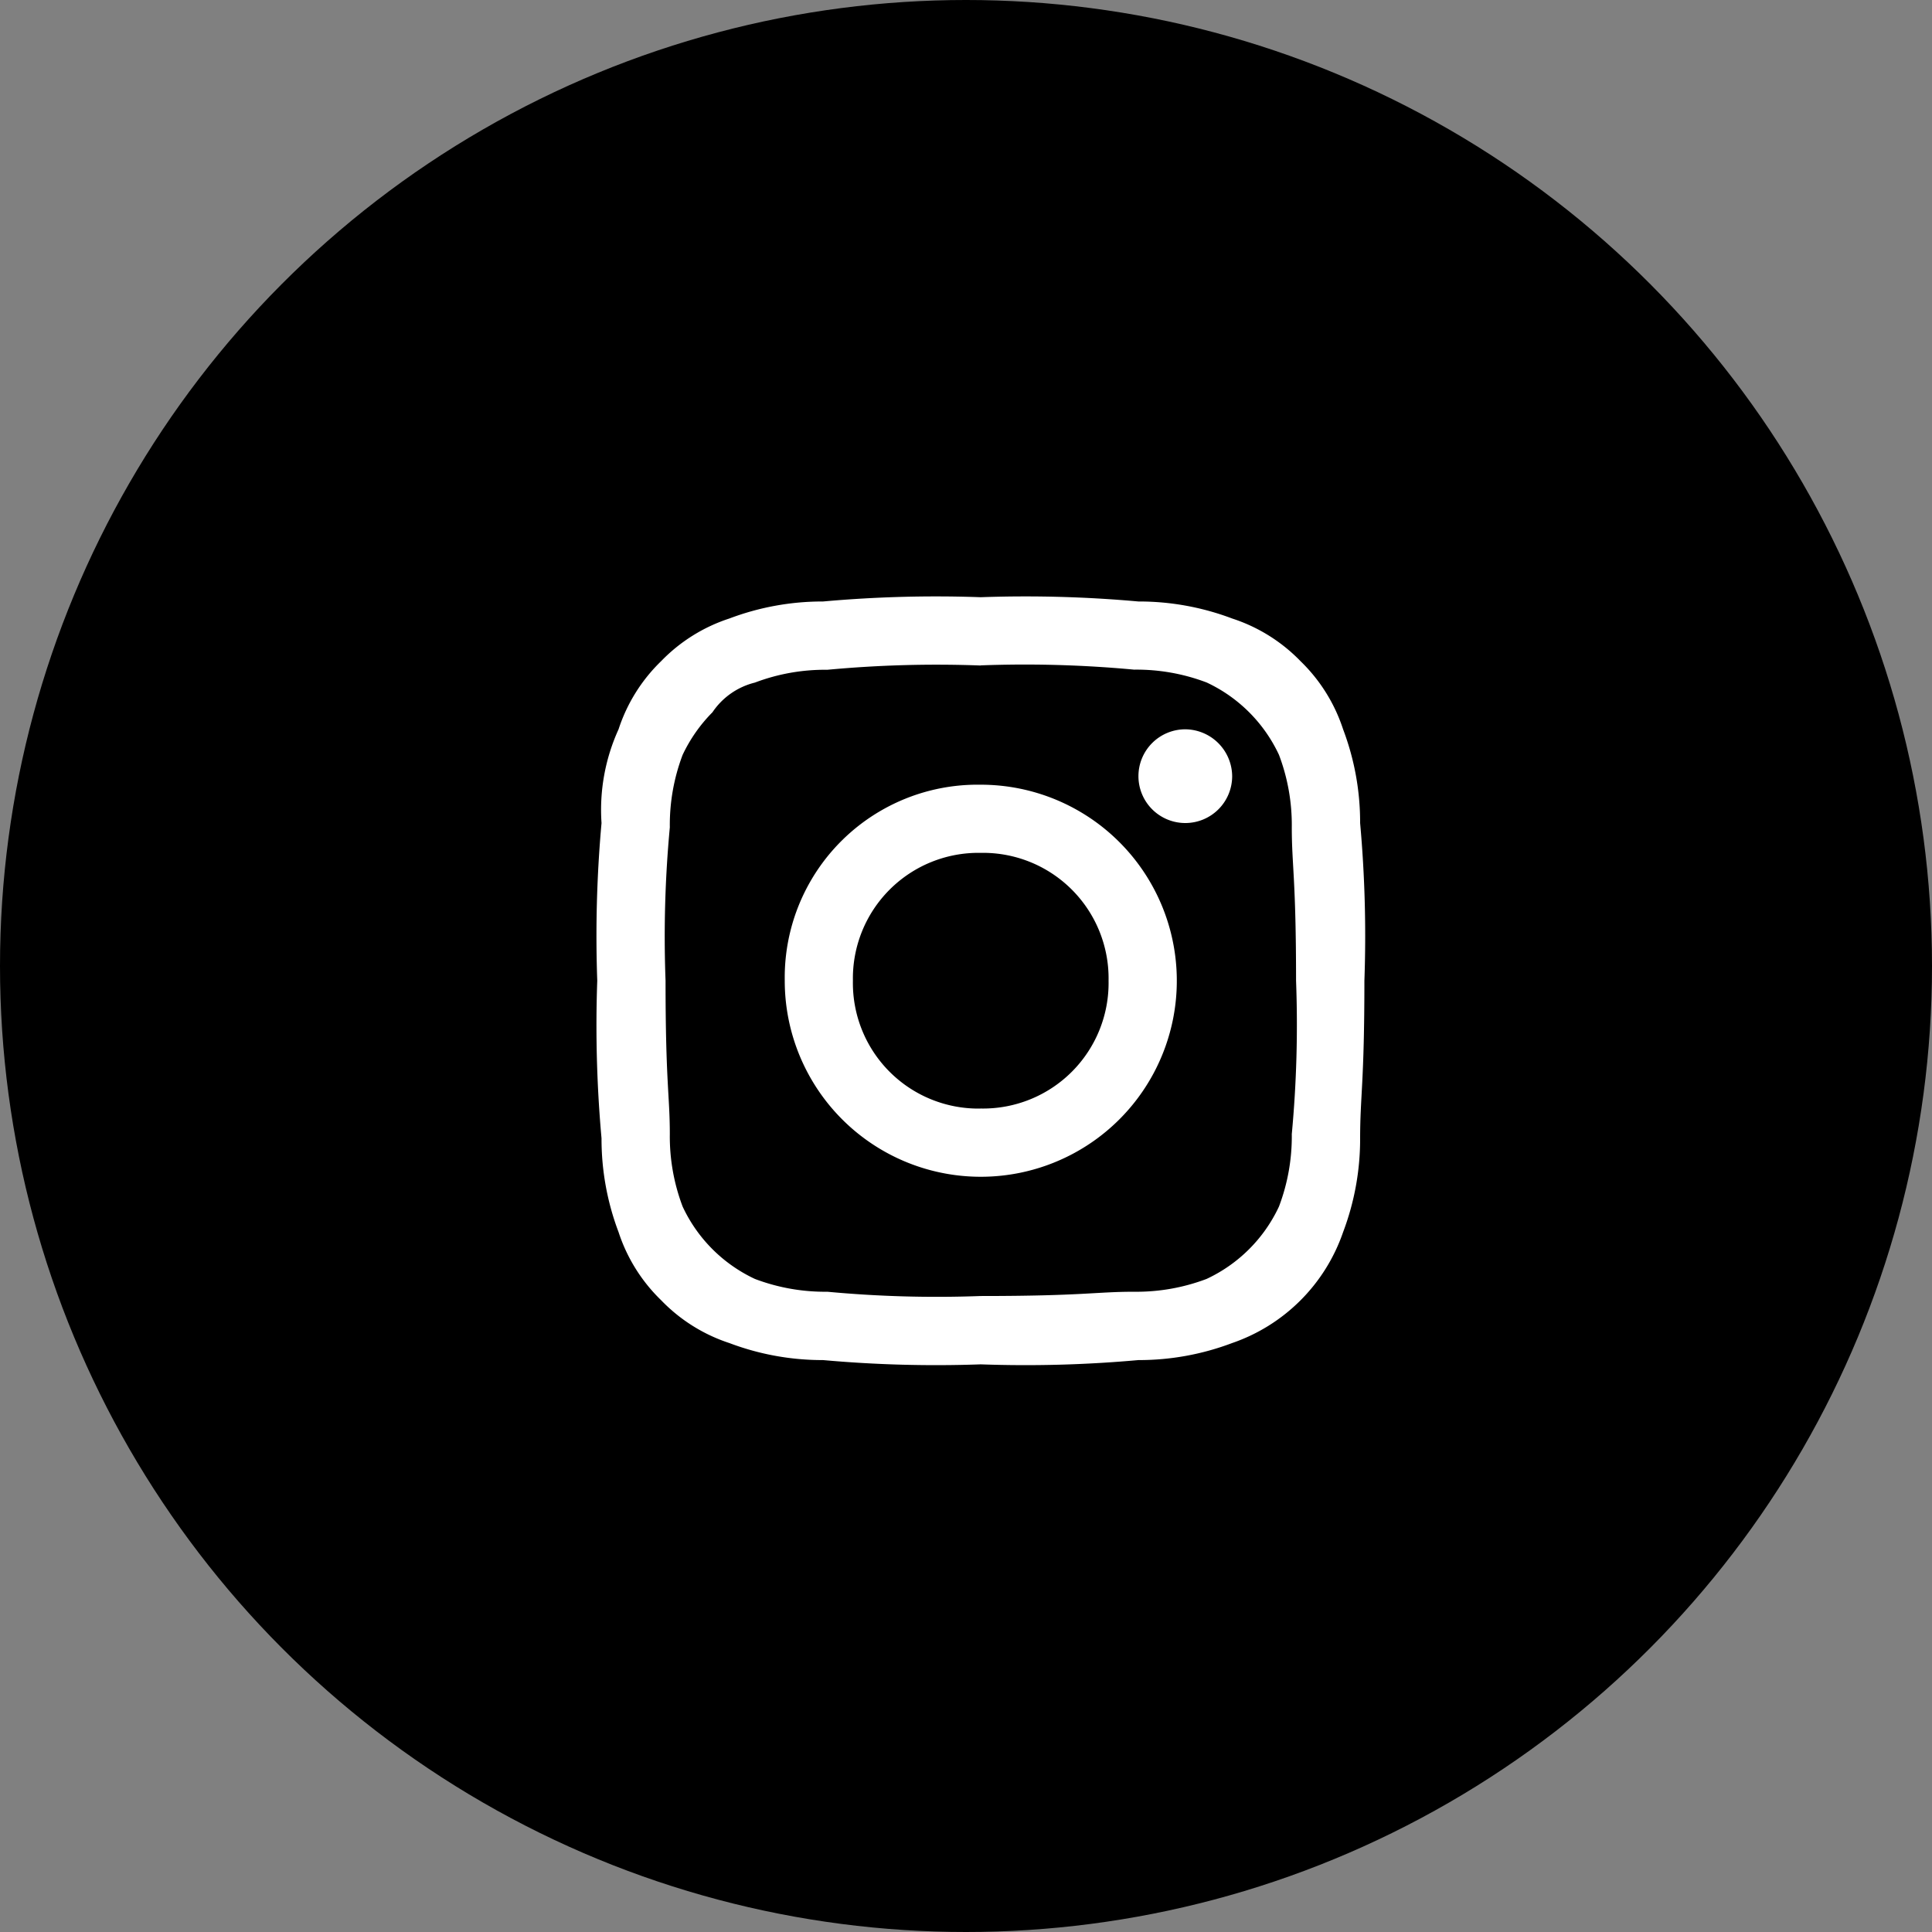
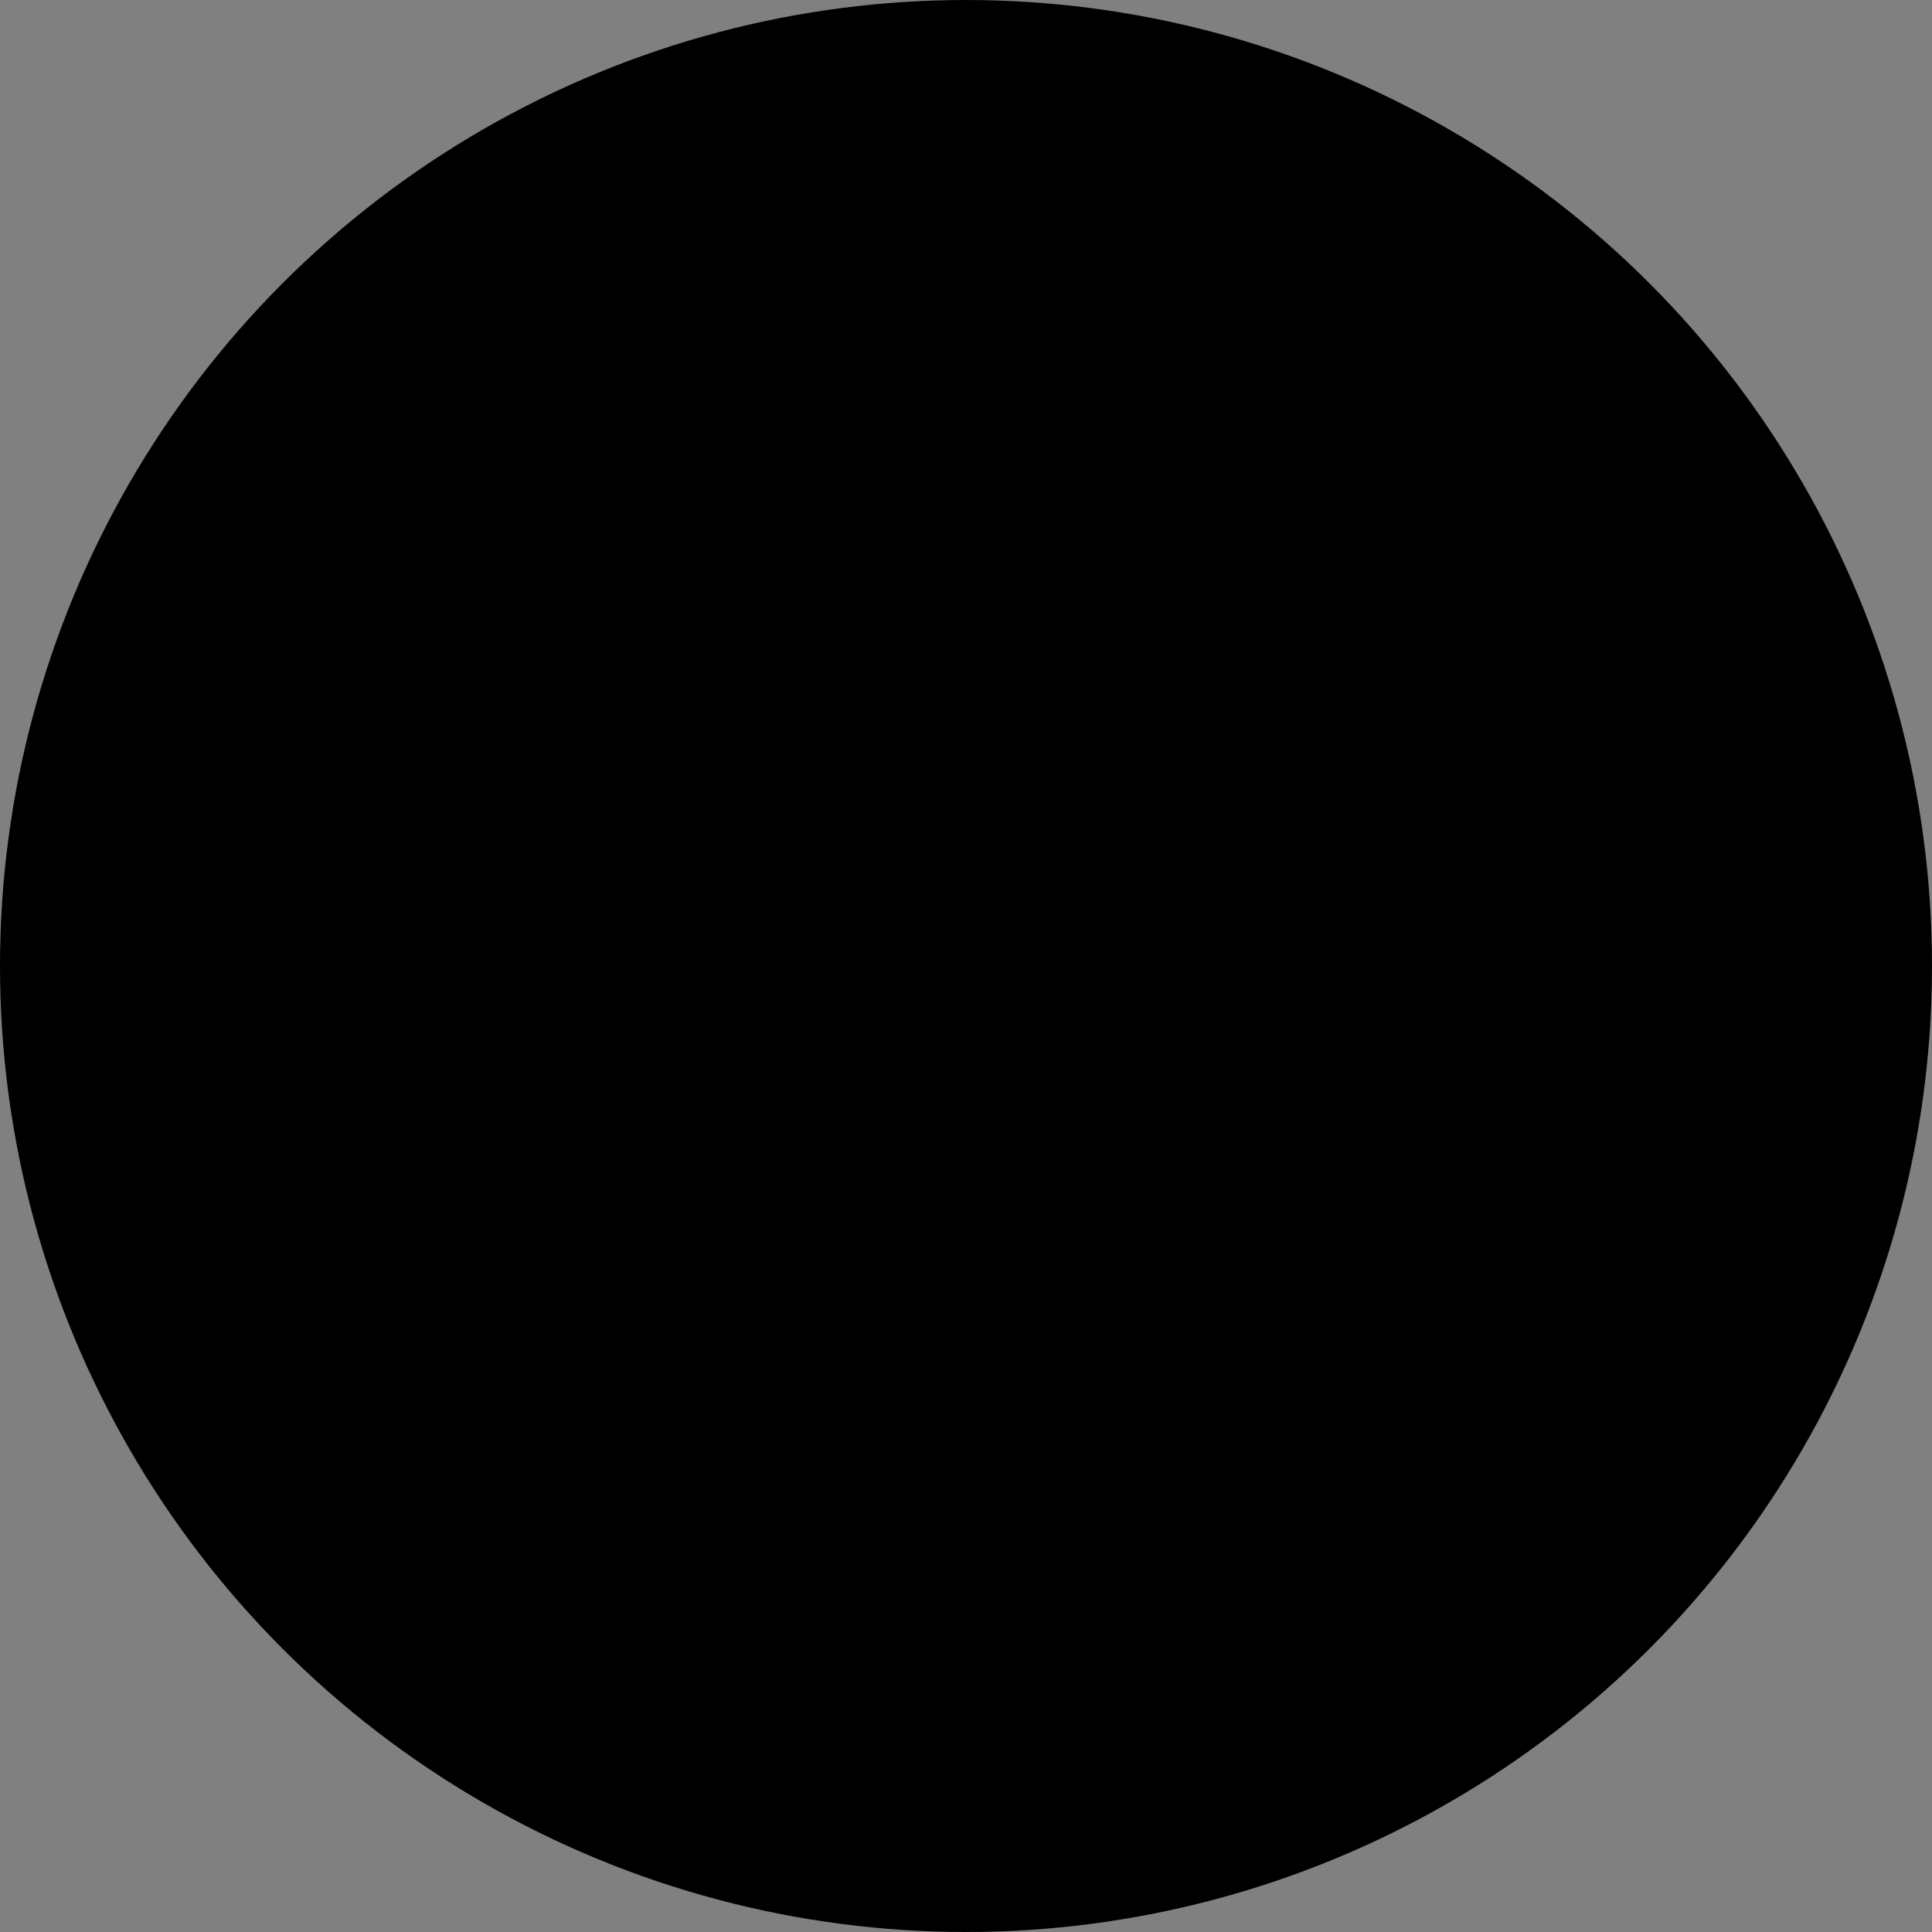
<svg xmlns="http://www.w3.org/2000/svg" width="43" height="43" viewBox="0 0 43 43">
  <rect x="0" y="0" width="43" height="43" fill="#808080" stroke="none" />
  <g id="Instagram" transform="translate(0 -0.039)">
    <circle id="Ellipse_1" data-name="Ellipse 1" cx="21.5" cy="21.5" r="21.5" transform="translate(0 0.039)" />
-     <path id="Path_3" data-name="Path 3" d="M8.535,1.517a26.171,26.171,0,0,1,3.414.095,4.4,4.4,0,0,1,1.612.285,3.331,3.331,0,0,1,1.612,1.612,4.4,4.4,0,0,1,.285,1.612c0,.854.095,1.138.095,3.414a26.172,26.172,0,0,1-.095,3.414,4.4,4.4,0,0,1-.285,1.612,3.331,3.331,0,0,1-1.612,1.612,4.4,4.4,0,0,1-1.612.285c-.854,0-1.138.095-3.414.095a26.172,26.172,0,0,1-3.414-.095,4.4,4.4,0,0,1-1.612-.285A3.331,3.331,0,0,1,1.9,13.562a4.4,4.4,0,0,1-.285-1.612c0-.854-.095-1.138-.095-3.414a26.171,26.171,0,0,1,.095-3.414A4.4,4.4,0,0,1,1.9,3.509a3.406,3.406,0,0,1,.664-.948A1.6,1.6,0,0,1,3.509,1.9a4.4,4.4,0,0,1,1.612-.285,26.171,26.171,0,0,1,3.414-.095M8.535,0A28.022,28.022,0,0,0,5.026.095,5.855,5.855,0,0,0,2.94.474a3.713,3.713,0,0,0-1.517.948A3.713,3.713,0,0,0,.474,2.94,4.321,4.321,0,0,0,.095,5.026,28.022,28.022,0,0,0,0,8.535a28.022,28.022,0,0,0,.095,3.509,5.855,5.855,0,0,0,.379,2.086,3.713,3.713,0,0,0,.948,1.517A3.713,3.713,0,0,0,2.94,16.6a5.855,5.855,0,0,0,2.086.379,28.022,28.022,0,0,0,3.509.095,28.022,28.022,0,0,0,3.509-.095,5.855,5.855,0,0,0,2.086-.379A3.979,3.979,0,0,0,16.6,14.131a5.855,5.855,0,0,0,.379-2.086c0-.948.095-1.233.095-3.509a28.022,28.022,0,0,0-.095-3.509A5.855,5.855,0,0,0,16.6,2.94a3.713,3.713,0,0,0-.948-1.517A3.713,3.713,0,0,0,14.131.474,5.855,5.855,0,0,0,12.044.095,28.022,28.022,0,0,0,8.535,0m0,4.173A4.292,4.292,0,0,0,4.173,8.535,4.363,4.363,0,1,0,8.535,4.173m0,7.208A2.794,2.794,0,0,1,5.69,8.535,2.794,2.794,0,0,1,8.535,5.69a2.794,2.794,0,0,1,2.845,2.845,2.794,2.794,0,0,1-2.845,2.845M13.088,2.94a1.043,1.043,0,1,0,1.043,1.043A1.052,1.052,0,0,0,13.088,2.94" transform="translate(13.293 13.331)" fill="#fff" fill-rule="evenodd" />
  </g>
</svg>